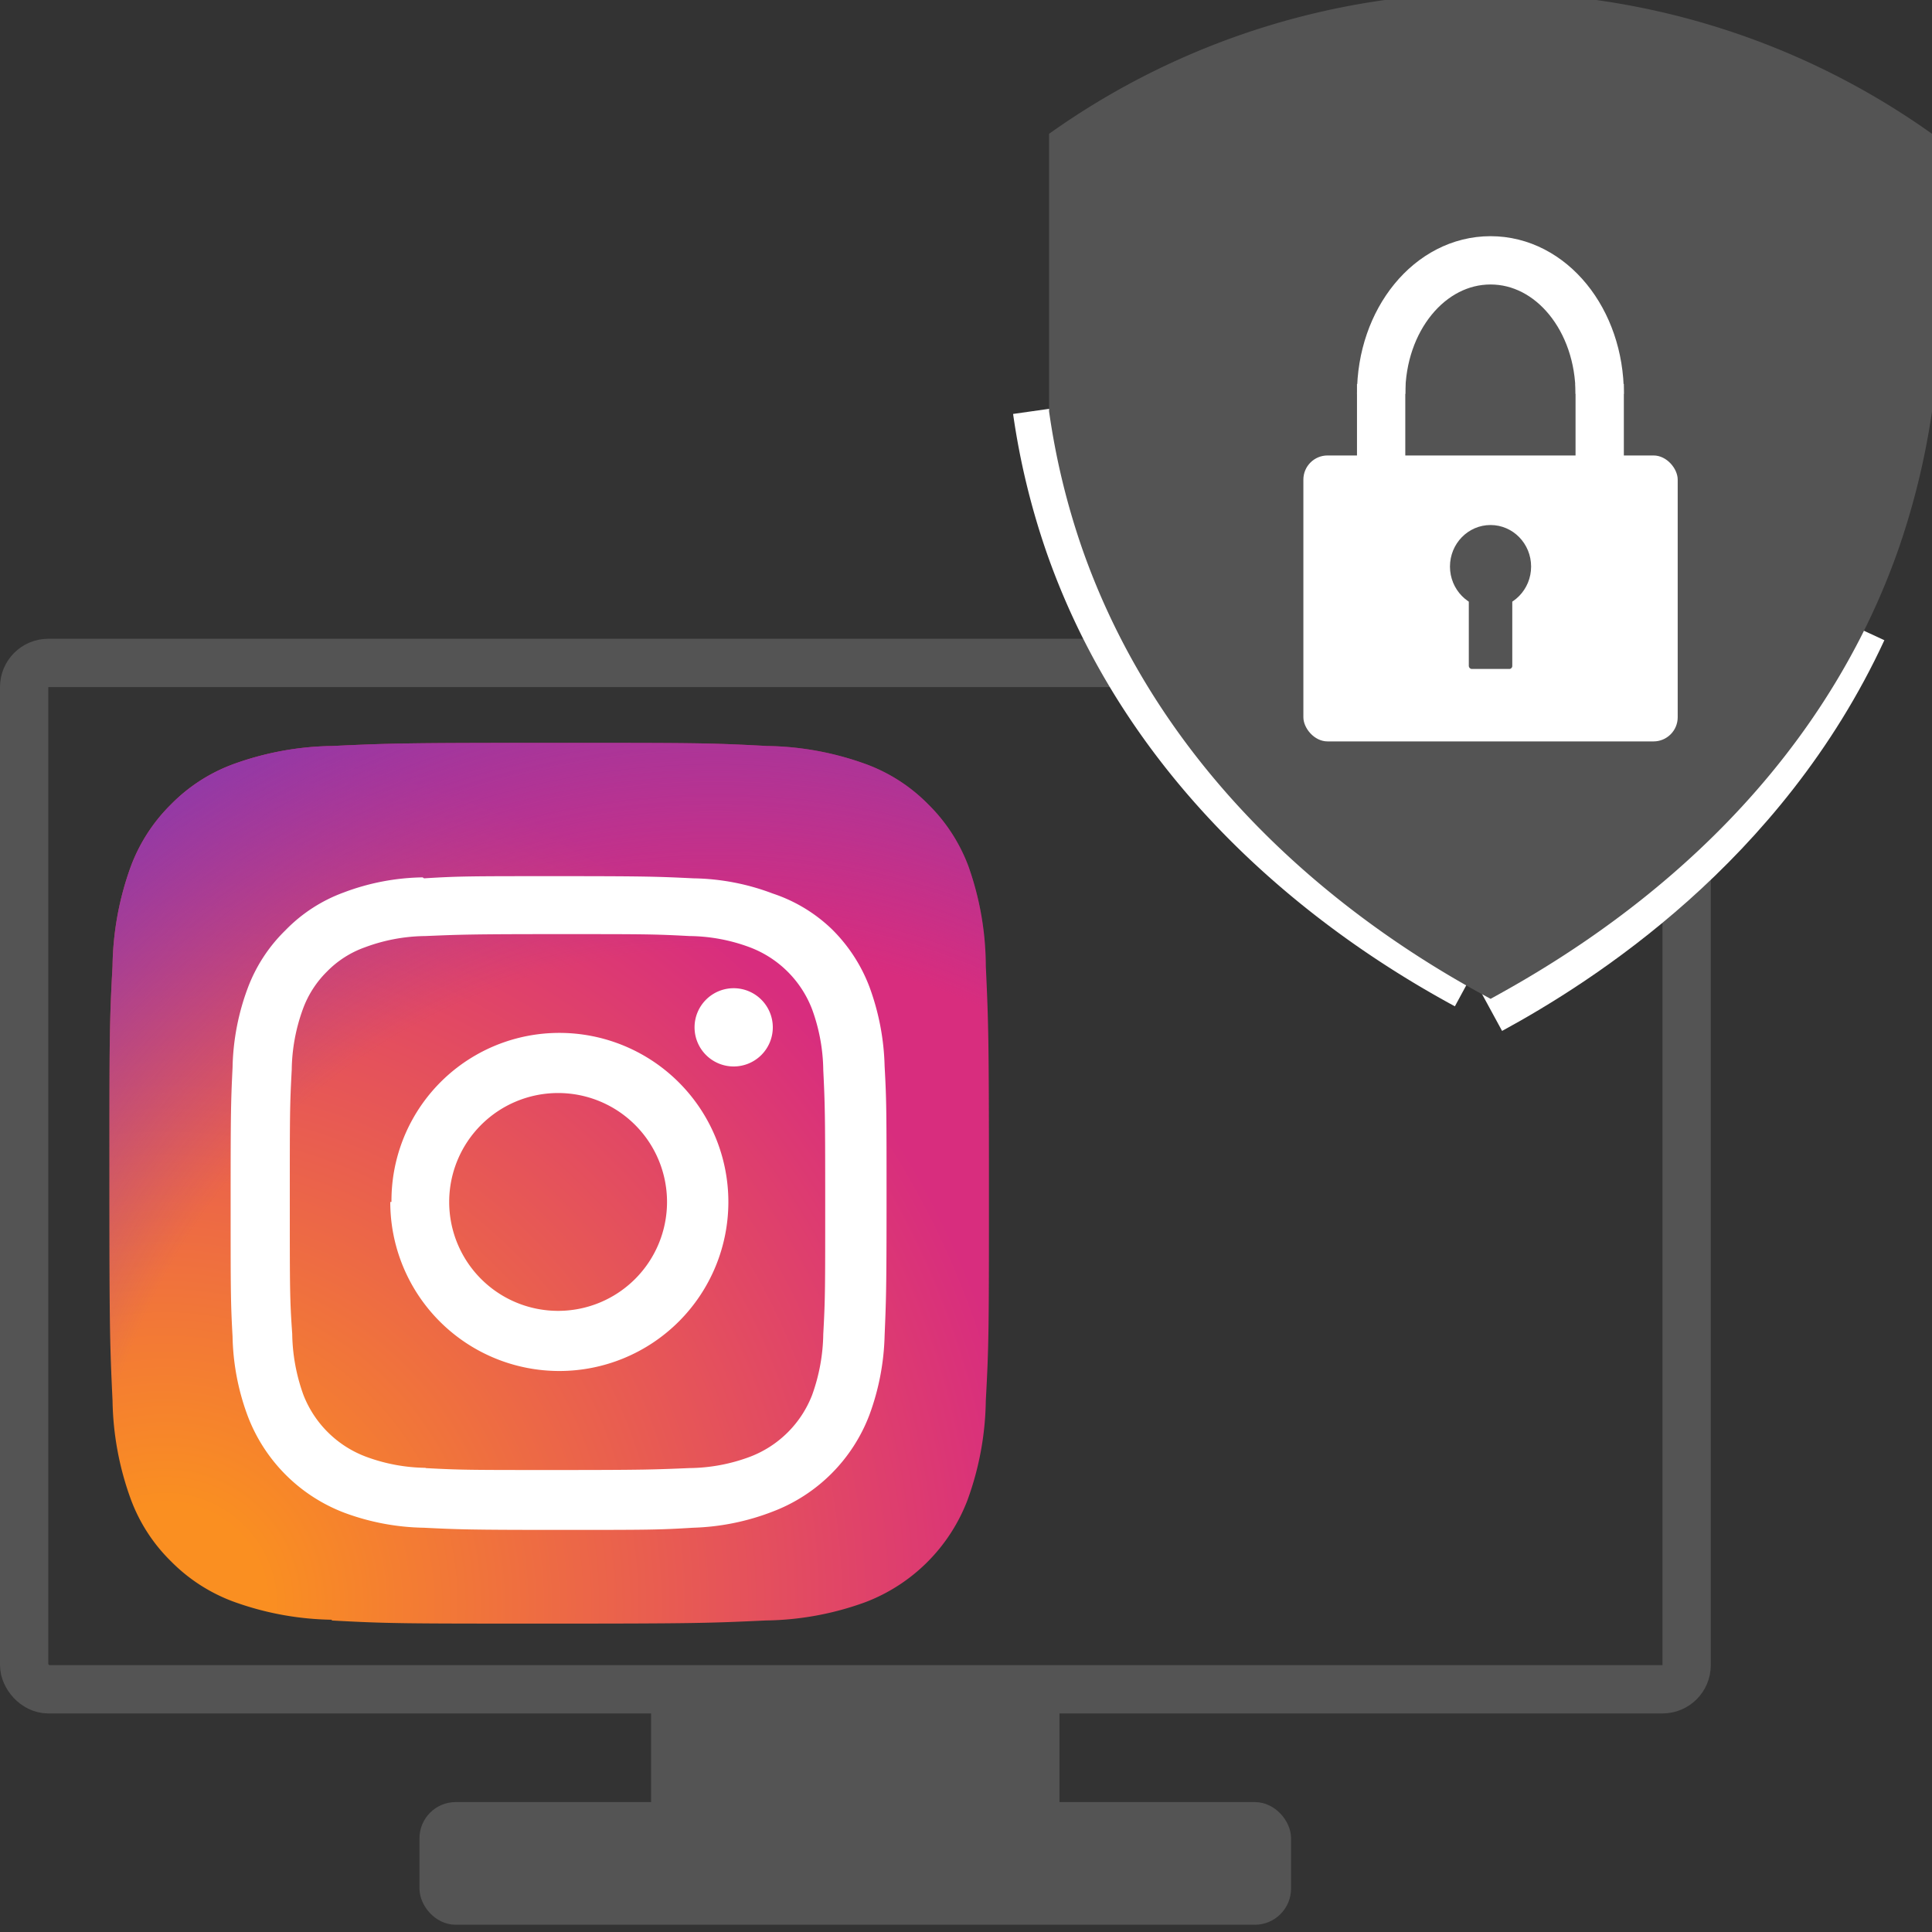
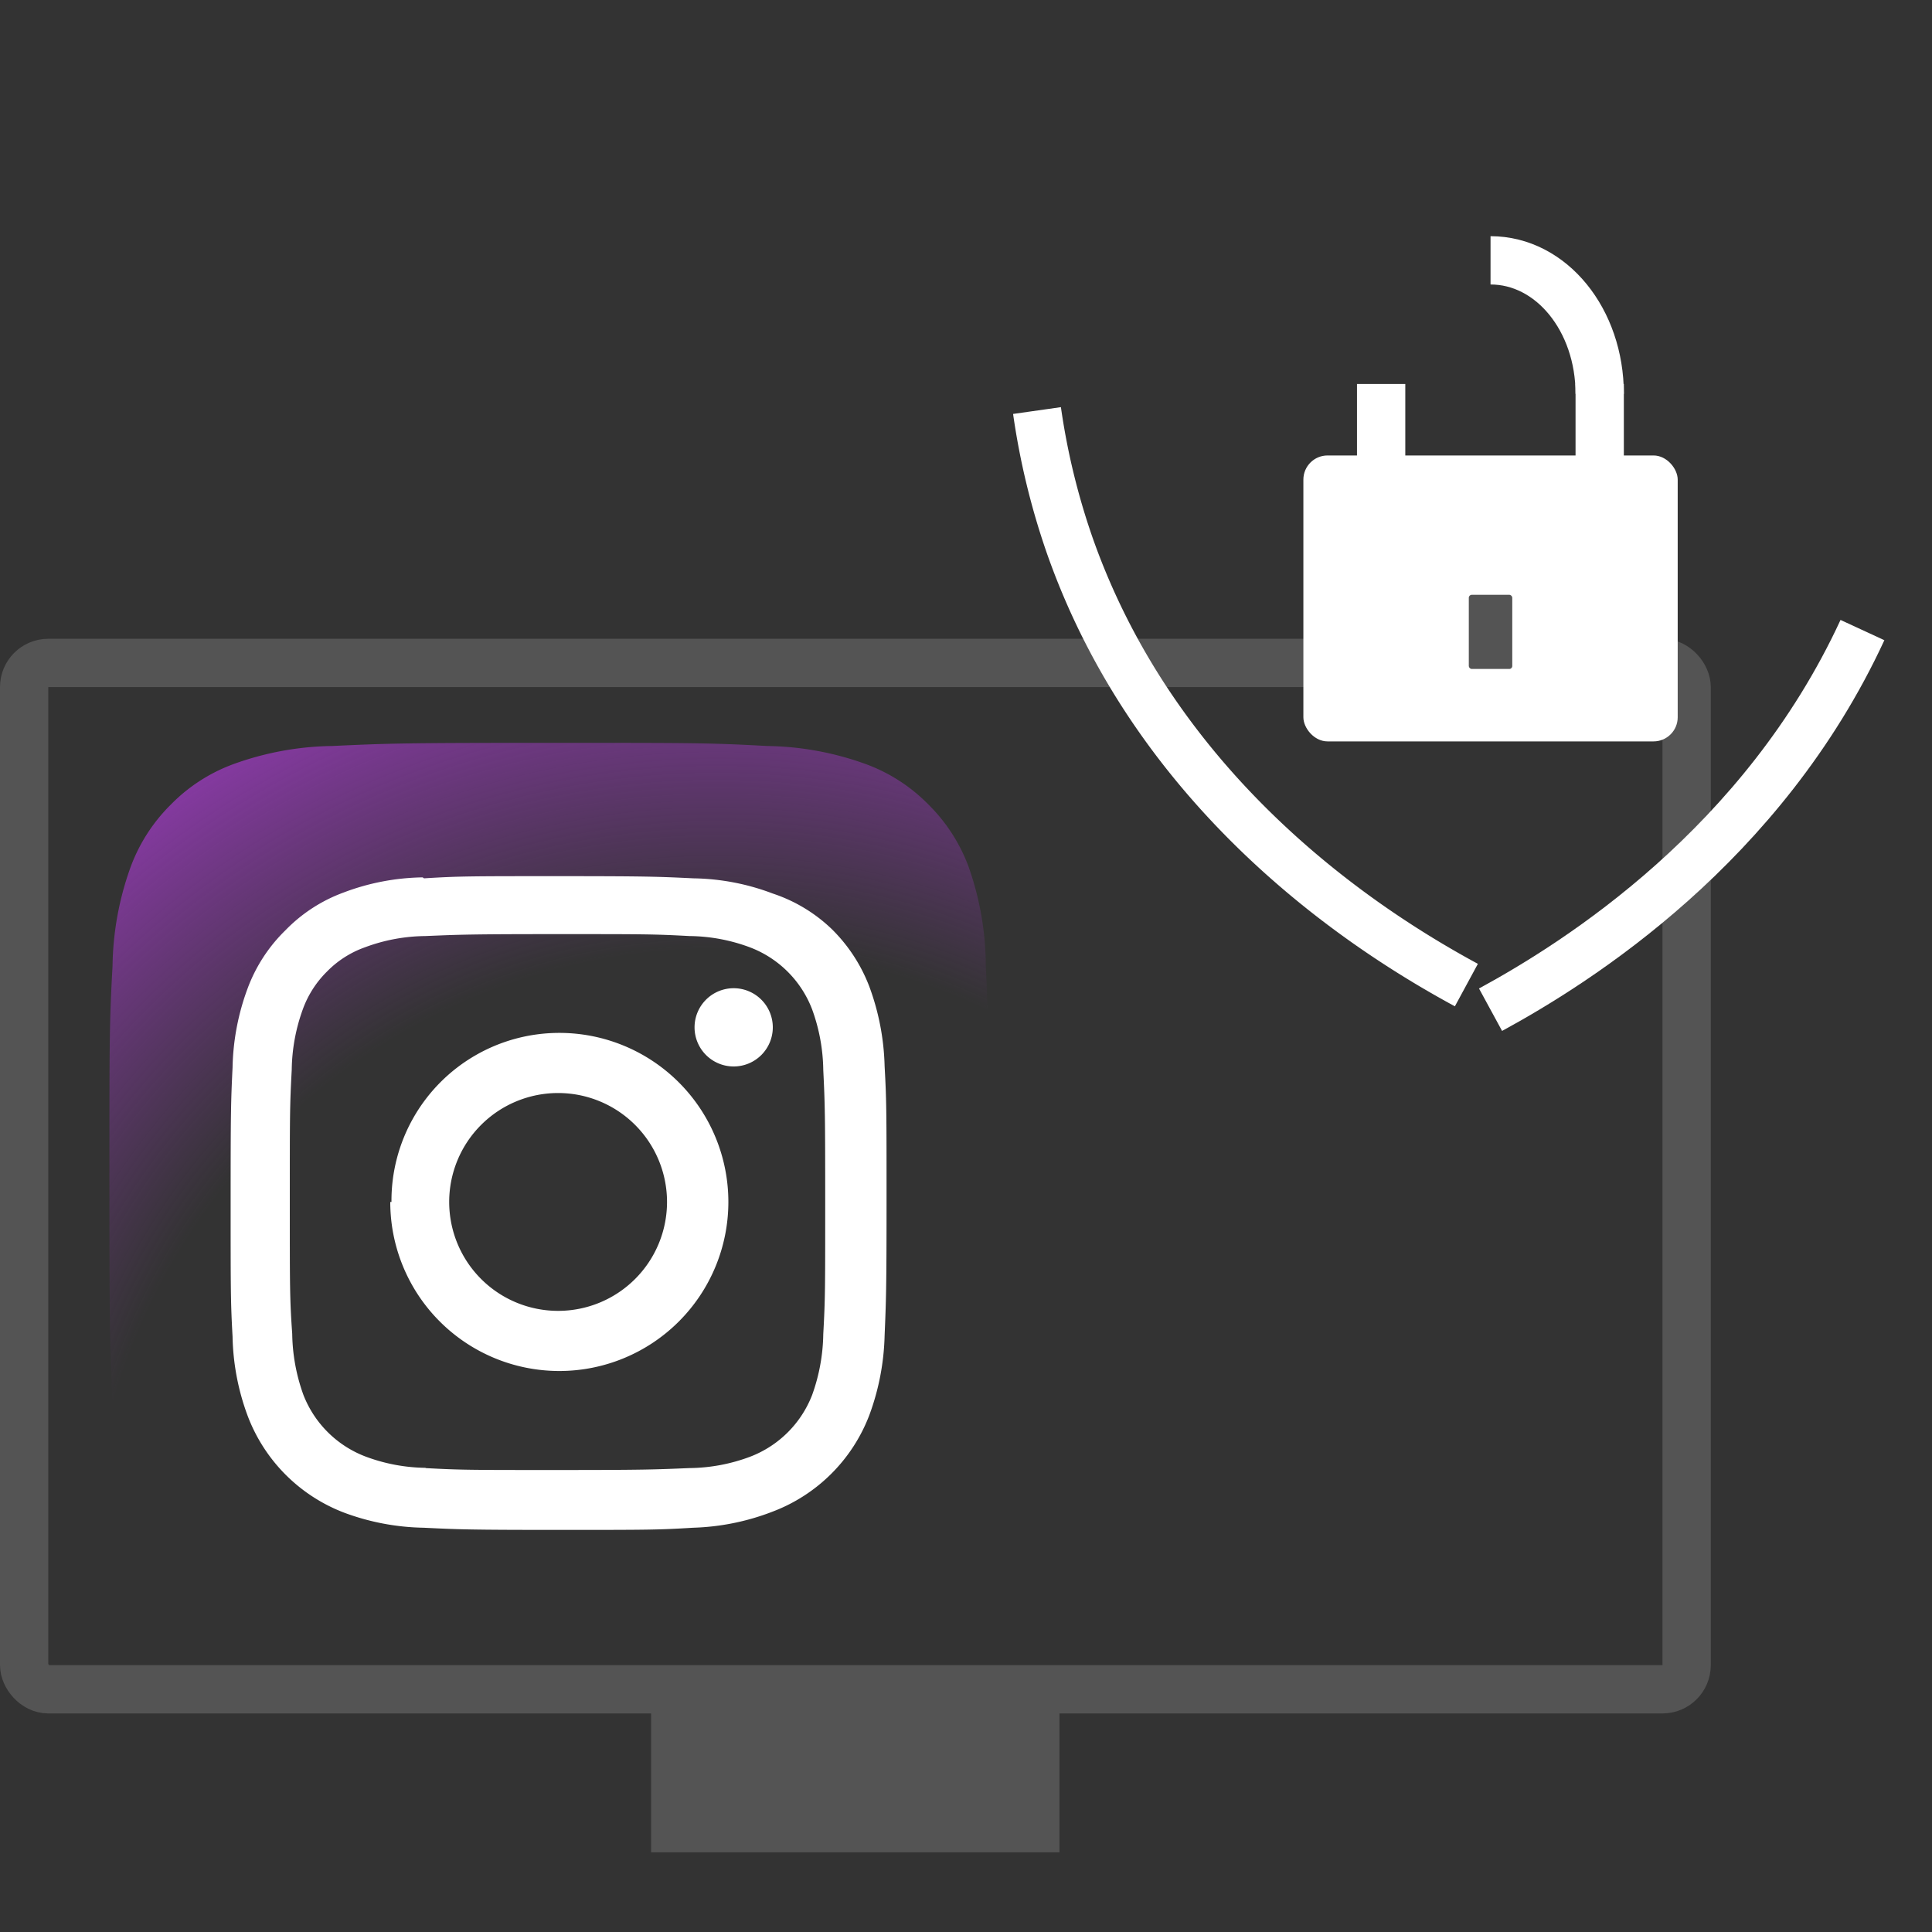
<svg xmlns="http://www.w3.org/2000/svg" viewBox="0 0 80 80">
  <rect x="0" y="0" width="80" height="80" fill="#333333" stroke="none" />
  <defs>
    <style>.cls-1,.cls-5{fill:#545454;}.cls-1,.cls-2{stroke:#545454;}.cls-1,.cls-2,.cls-3{stroke-miterlimit:10;}.cls-2,.cls-3{fill:none;stroke-width:2px;}.cls-3{stroke:#fff;}.cls-4{fill:#fff;}.cls-6{fill:url(#Unbenannter_Verlauf_3);}.cls-7{fill:url(#Unbenannter_Verlauf_2);}</style>
    <radialGradient id="Unbenannter_Verlauf_3" cx="16.38" cy="22.05" r="48.06" gradientTransform="matrix(0.96, 0, 0, -0.96, -8.88, 87.62)" gradientUnits="userSpaceOnUse">
      <stop offset="0.09" stop-color="#fa8f21" />
      <stop offset="0.78" stop-color="#d82d7e" />
    </radialGradient>
    <radialGradient id="Unbenannter_Verlauf_2" cx="40.15" cy="23.26" r="42.29" gradientTransform="matrix(0.96, 0, 0, -0.96, -8.88, 87.62)" gradientUnits="userSpaceOnUse">
      <stop offset="0.64" stop-color="#8c3aaa" stop-opacity="0" />
      <stop offset="1" stop-color="#8c3aaa" />
    </radialGradient>
  </defs>
  <g id="instagram_ds">
    <rect class="cls-1" x="27.46" y="70.2" width="15.91" height="6" />
    <rect class="cls-2" x="1" y="27.45" width="68.84" height="42.5" rx="1" />
-     <rect class="cls-1" x="17.87" y="75.12" width="35.09" height="4.08" rx="1" />
    <path class="cls-3" d="M77.12,26.09C73,35,65.36,39.83,61.72,41.81" />
    <path class="cls-3" d="M60.72,40.79C56.75,38.64,48,33.11,44.3,22.6A29.71,29.71,0,0,1,42.94,17" />
-     <path class="cls-1" d="M43.94,5.8a31,31,0,0,1,35.56,0V17a30.56,30.56,0,0,1-1.37,5.6c-3.7,10.51-12.44,16-16.41,18.19C57.75,38.64,49,33.11,45.3,22.6A29.71,29.71,0,0,1,43.94,17Z" />
-     <path class="cls-3" d="M66.24,16.31c0-3.06-2-5.53-4.52-5.53s-4.53,2.47-4.53,5.53" />
+     <path class="cls-3" d="M66.24,16.31c0-3.06-2-5.53-4.52-5.53" />
    <line class="cls-3" x1="57.19" y1="15.9" x2="57.19" y2="19.22" />
    <line class="cls-3" x1="66.24" y1="15.9" x2="66.24" y2="19.22" />
    <rect class="cls-4" x="53.97" y="18.86" width="15.5" height="11.84" rx="1" />
    <rect class="cls-5" x="60.82" y="24.63" width="1.8" height="3.07" rx="0.12" />
-     <ellipse class="cls-5" cx="61.72" cy="23.46" rx="1.68" ry="1.72" />
-     <path class="cls-6" d="M13.76,67.07a12.45,12.45,0,0,1-4.12-.76,7.08,7.08,0,0,1-2.56-1.66,7,7,0,0,1-1.66-2.56A12.45,12.45,0,0,1,4.66,58c-.11-2.34-.13-3-.13-9s0-6.63.13-9a12.53,12.53,0,0,1,.76-4.13,7.08,7.08,0,0,1,1.66-2.56,7,7,0,0,1,2.56-1.66,12.45,12.45,0,0,1,4.12-.76c2.35-.11,3-.13,9-.13s6.63,0,9,.13a12.45,12.45,0,0,1,4.12.76,7,7,0,0,1,2.56,1.66,7.08,7.08,0,0,1,1.66,2.56A12.45,12.45,0,0,1,40.82,40c.11,2.35.13,3.05.13,9s0,6.63-.13,9a12.45,12.45,0,0,1-.76,4.12,7.31,7.31,0,0,1-4.22,4.22,12.45,12.45,0,0,1-4.12.76c-2.35.11-3,.13-9,.13s-6.63,0-9-.13" />
    <path class="cls-7" d="M13.76,67.07a12.45,12.45,0,0,1-4.12-.76,7.08,7.08,0,0,1-2.56-1.66,7,7,0,0,1-1.66-2.56A12.45,12.45,0,0,1,4.66,58c-.11-2.34-.13-3-.13-9s0-6.63.13-9a12.53,12.53,0,0,1,.76-4.13,7.08,7.08,0,0,1,1.66-2.56,7,7,0,0,1,2.56-1.66,12.45,12.45,0,0,1,4.12-.76c2.35-.11,3-.13,9-.13s6.63,0,9,.13a12.45,12.45,0,0,1,4.12.76,7,7,0,0,1,2.56,1.66,7.08,7.08,0,0,1,1.66,2.56A12.45,12.45,0,0,1,40.82,40c.11,2.35.13,3.05.13,9s0,6.63-.13,9a12.45,12.45,0,0,1-.76,4.12,7.31,7.31,0,0,1-4.22,4.22,12.45,12.45,0,0,1-4.12.76c-2.35.11-3,.13-9,.13s-6.63,0-9-.13" />
    <path class="cls-4" d="M18.6,49.77a4.51,4.51,0,1,1,4.51,4.51,4.51,4.51,0,0,1-4.51-4.51m-2.44,0a7,7,0,1,0,7-7,6.95,6.95,0,0,0-6.95,7m12.55-7.23a1.62,1.62,0,1,0,1.62-1.62h0a1.62,1.62,0,0,0-1.62,1.62M17.64,60.78a7.33,7.33,0,0,1-2.51-.47,4.46,4.46,0,0,1-2.57-2.56,7.74,7.74,0,0,1-.46-2.52C12,53.81,12,53.38,12,49.77s0-4,.08-5.47a7.6,7.6,0,0,1,.46-2.51,4.21,4.21,0,0,1,1-1.56,4.12,4.12,0,0,1,1.56-1,7.33,7.33,0,0,1,2.51-.47c1.43-.06,1.86-.08,5.47-.08s4,0,5.47.08a7.33,7.33,0,0,1,2.51.47,4.44,4.44,0,0,1,2.57,2.57,7.6,7.6,0,0,1,.46,2.51c.07,1.43.08,1.85.08,5.47s0,4-.08,5.46a7.74,7.74,0,0,1-.46,2.52,4.46,4.46,0,0,1-2.57,2.56,7.33,7.33,0,0,1-2.51.47c-1.43.06-1.86.08-5.47.08s-4,0-5.47-.08m-.11-24.46a9.62,9.62,0,0,0-3.28.63,6.45,6.45,0,0,0-2.4,1.56,6.54,6.54,0,0,0-1.56,2.39,9.93,9.93,0,0,0-.63,3.29c-.07,1.44-.08,1.9-.08,5.58s0,4.13.08,5.57a9.93,9.93,0,0,0,.63,3.29,6.9,6.9,0,0,0,4,4,9.89,9.89,0,0,0,3.28.62c1.44.07,1.9.09,5.58.09s4.13,0,5.58-.09A9.89,9.89,0,0,0,32,62.59a6.9,6.9,0,0,0,4-4,10.19,10.19,0,0,0,.63-3.29c.06-1.44.08-1.9.08-5.57s0-4.14-.08-5.58a10.19,10.19,0,0,0-.63-3.29,6.67,6.67,0,0,0-1.56-2.39A6.45,6.45,0,0,0,32,37a9.62,9.62,0,0,0-3.28-.63c-1.45-.07-1.91-.09-5.58-.09s-4.14,0-5.58.09" />
  </g>
</svg>